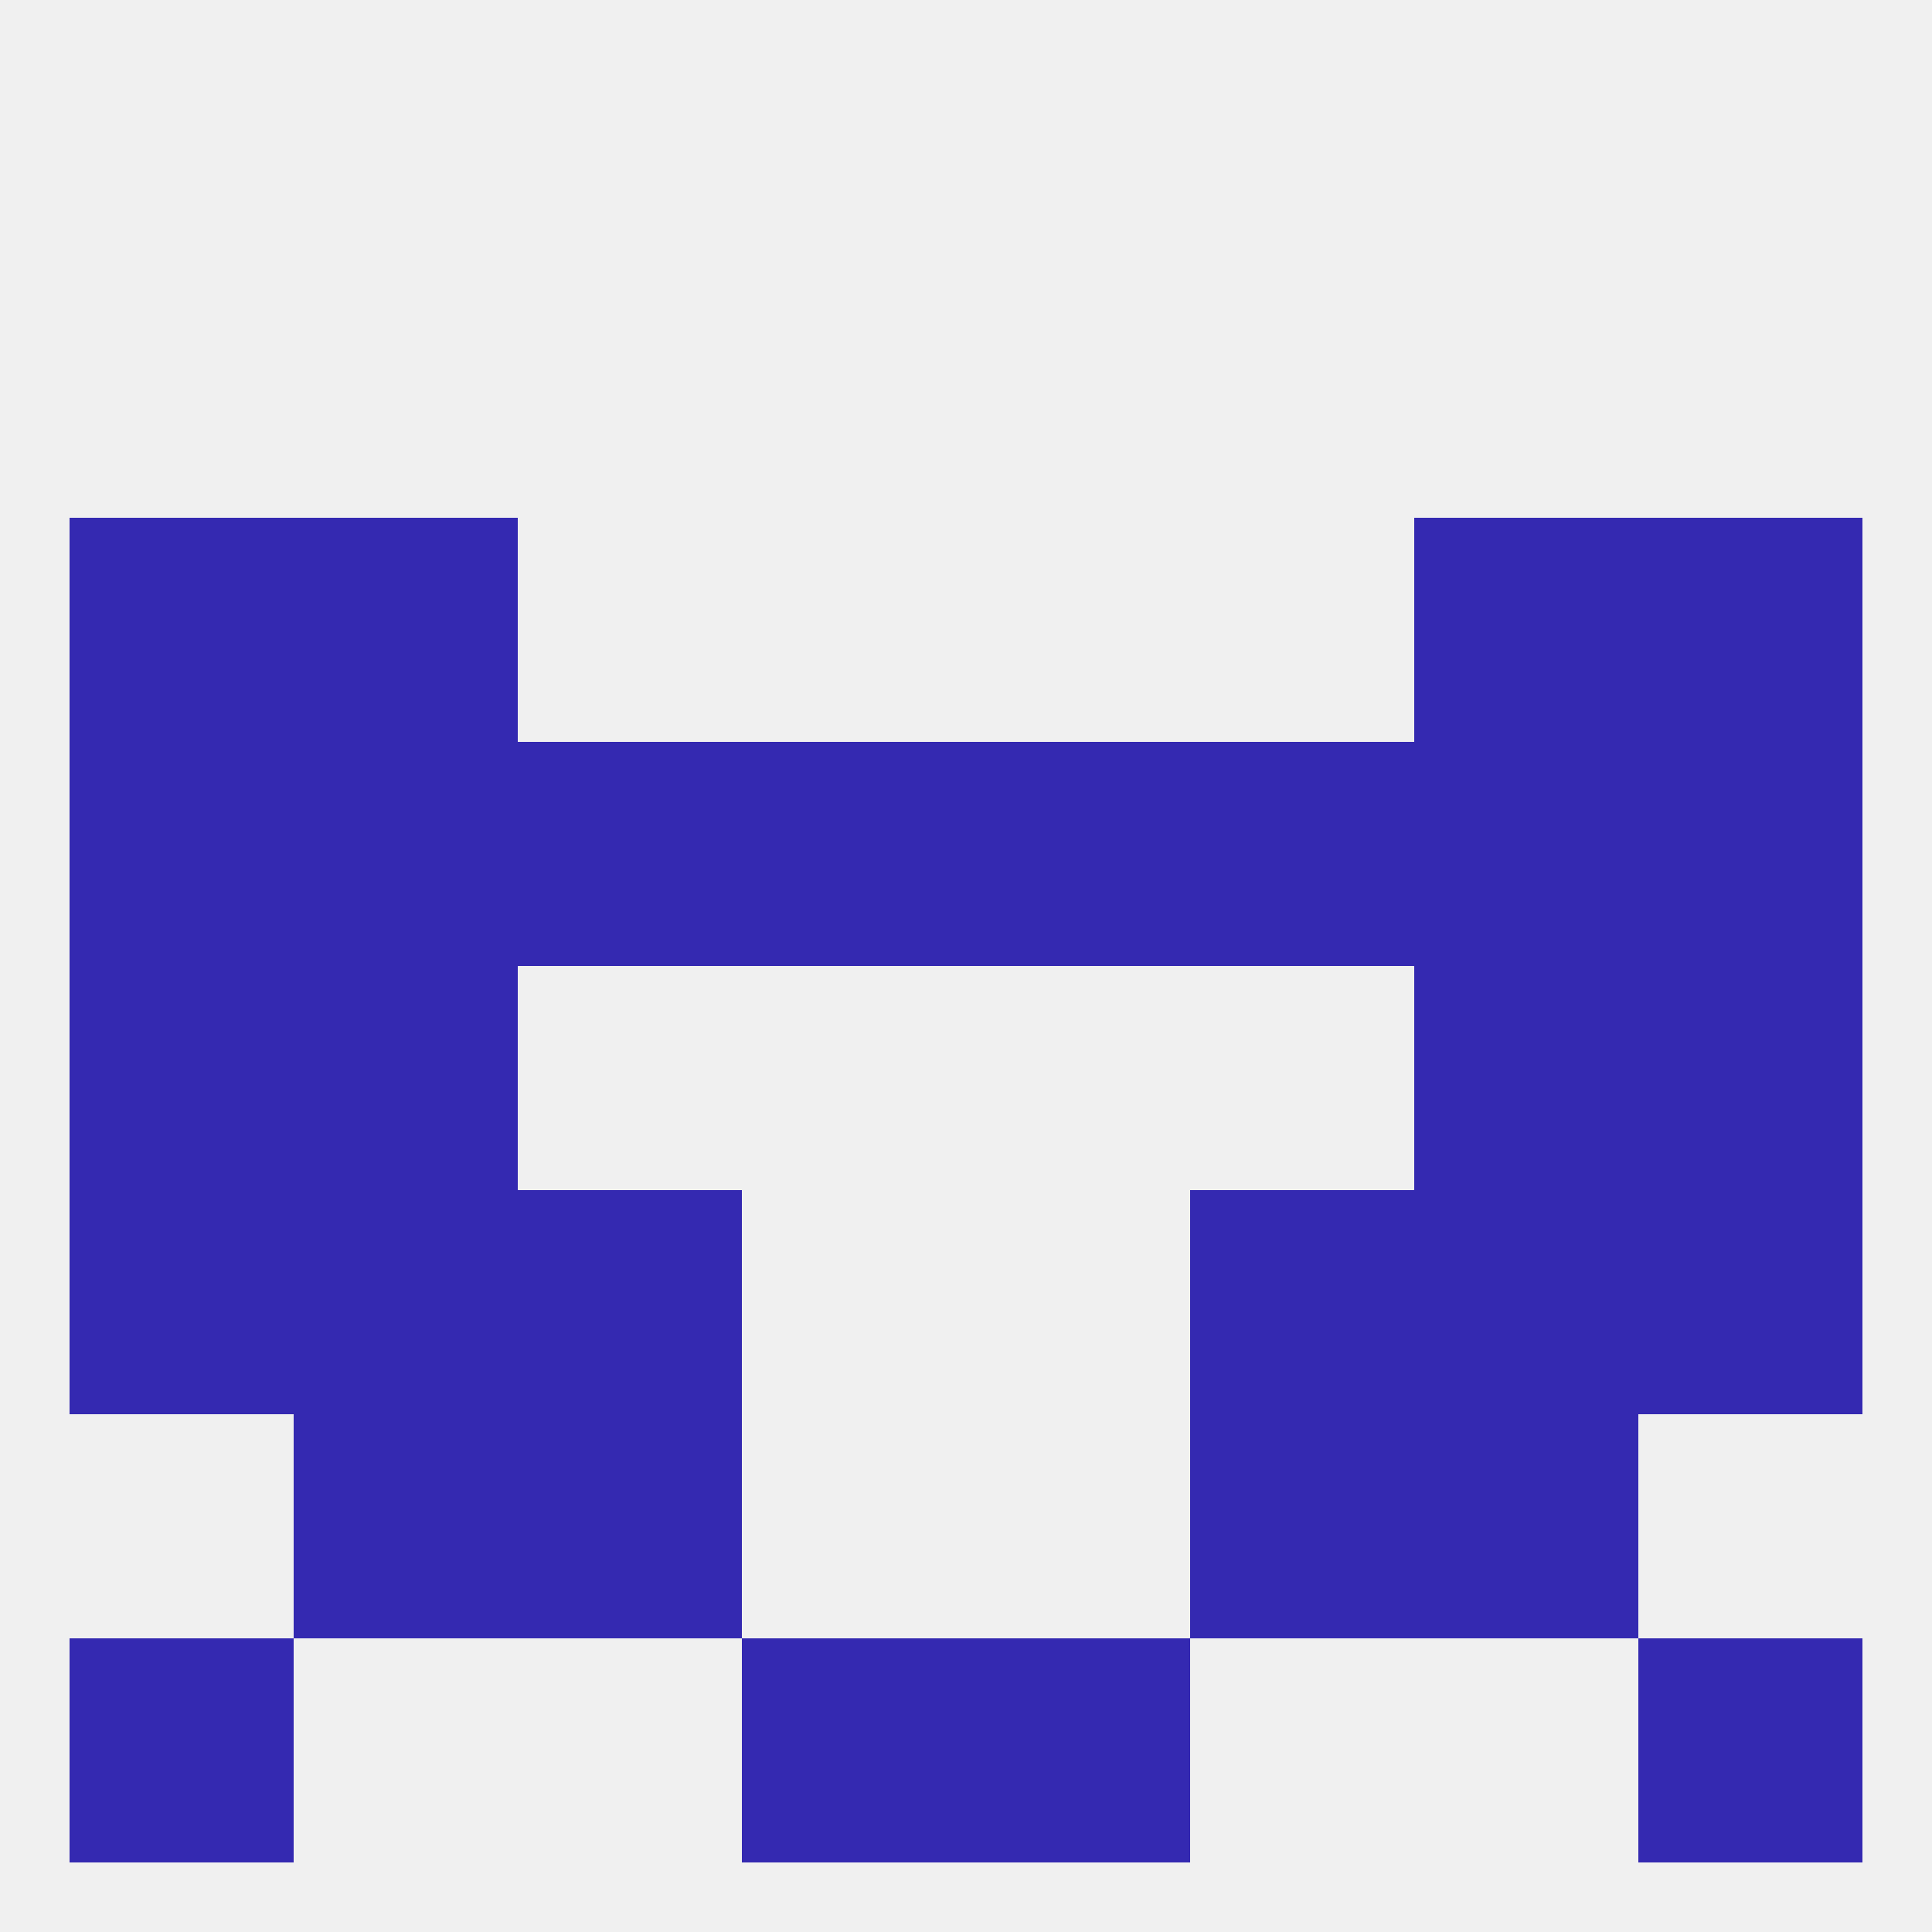
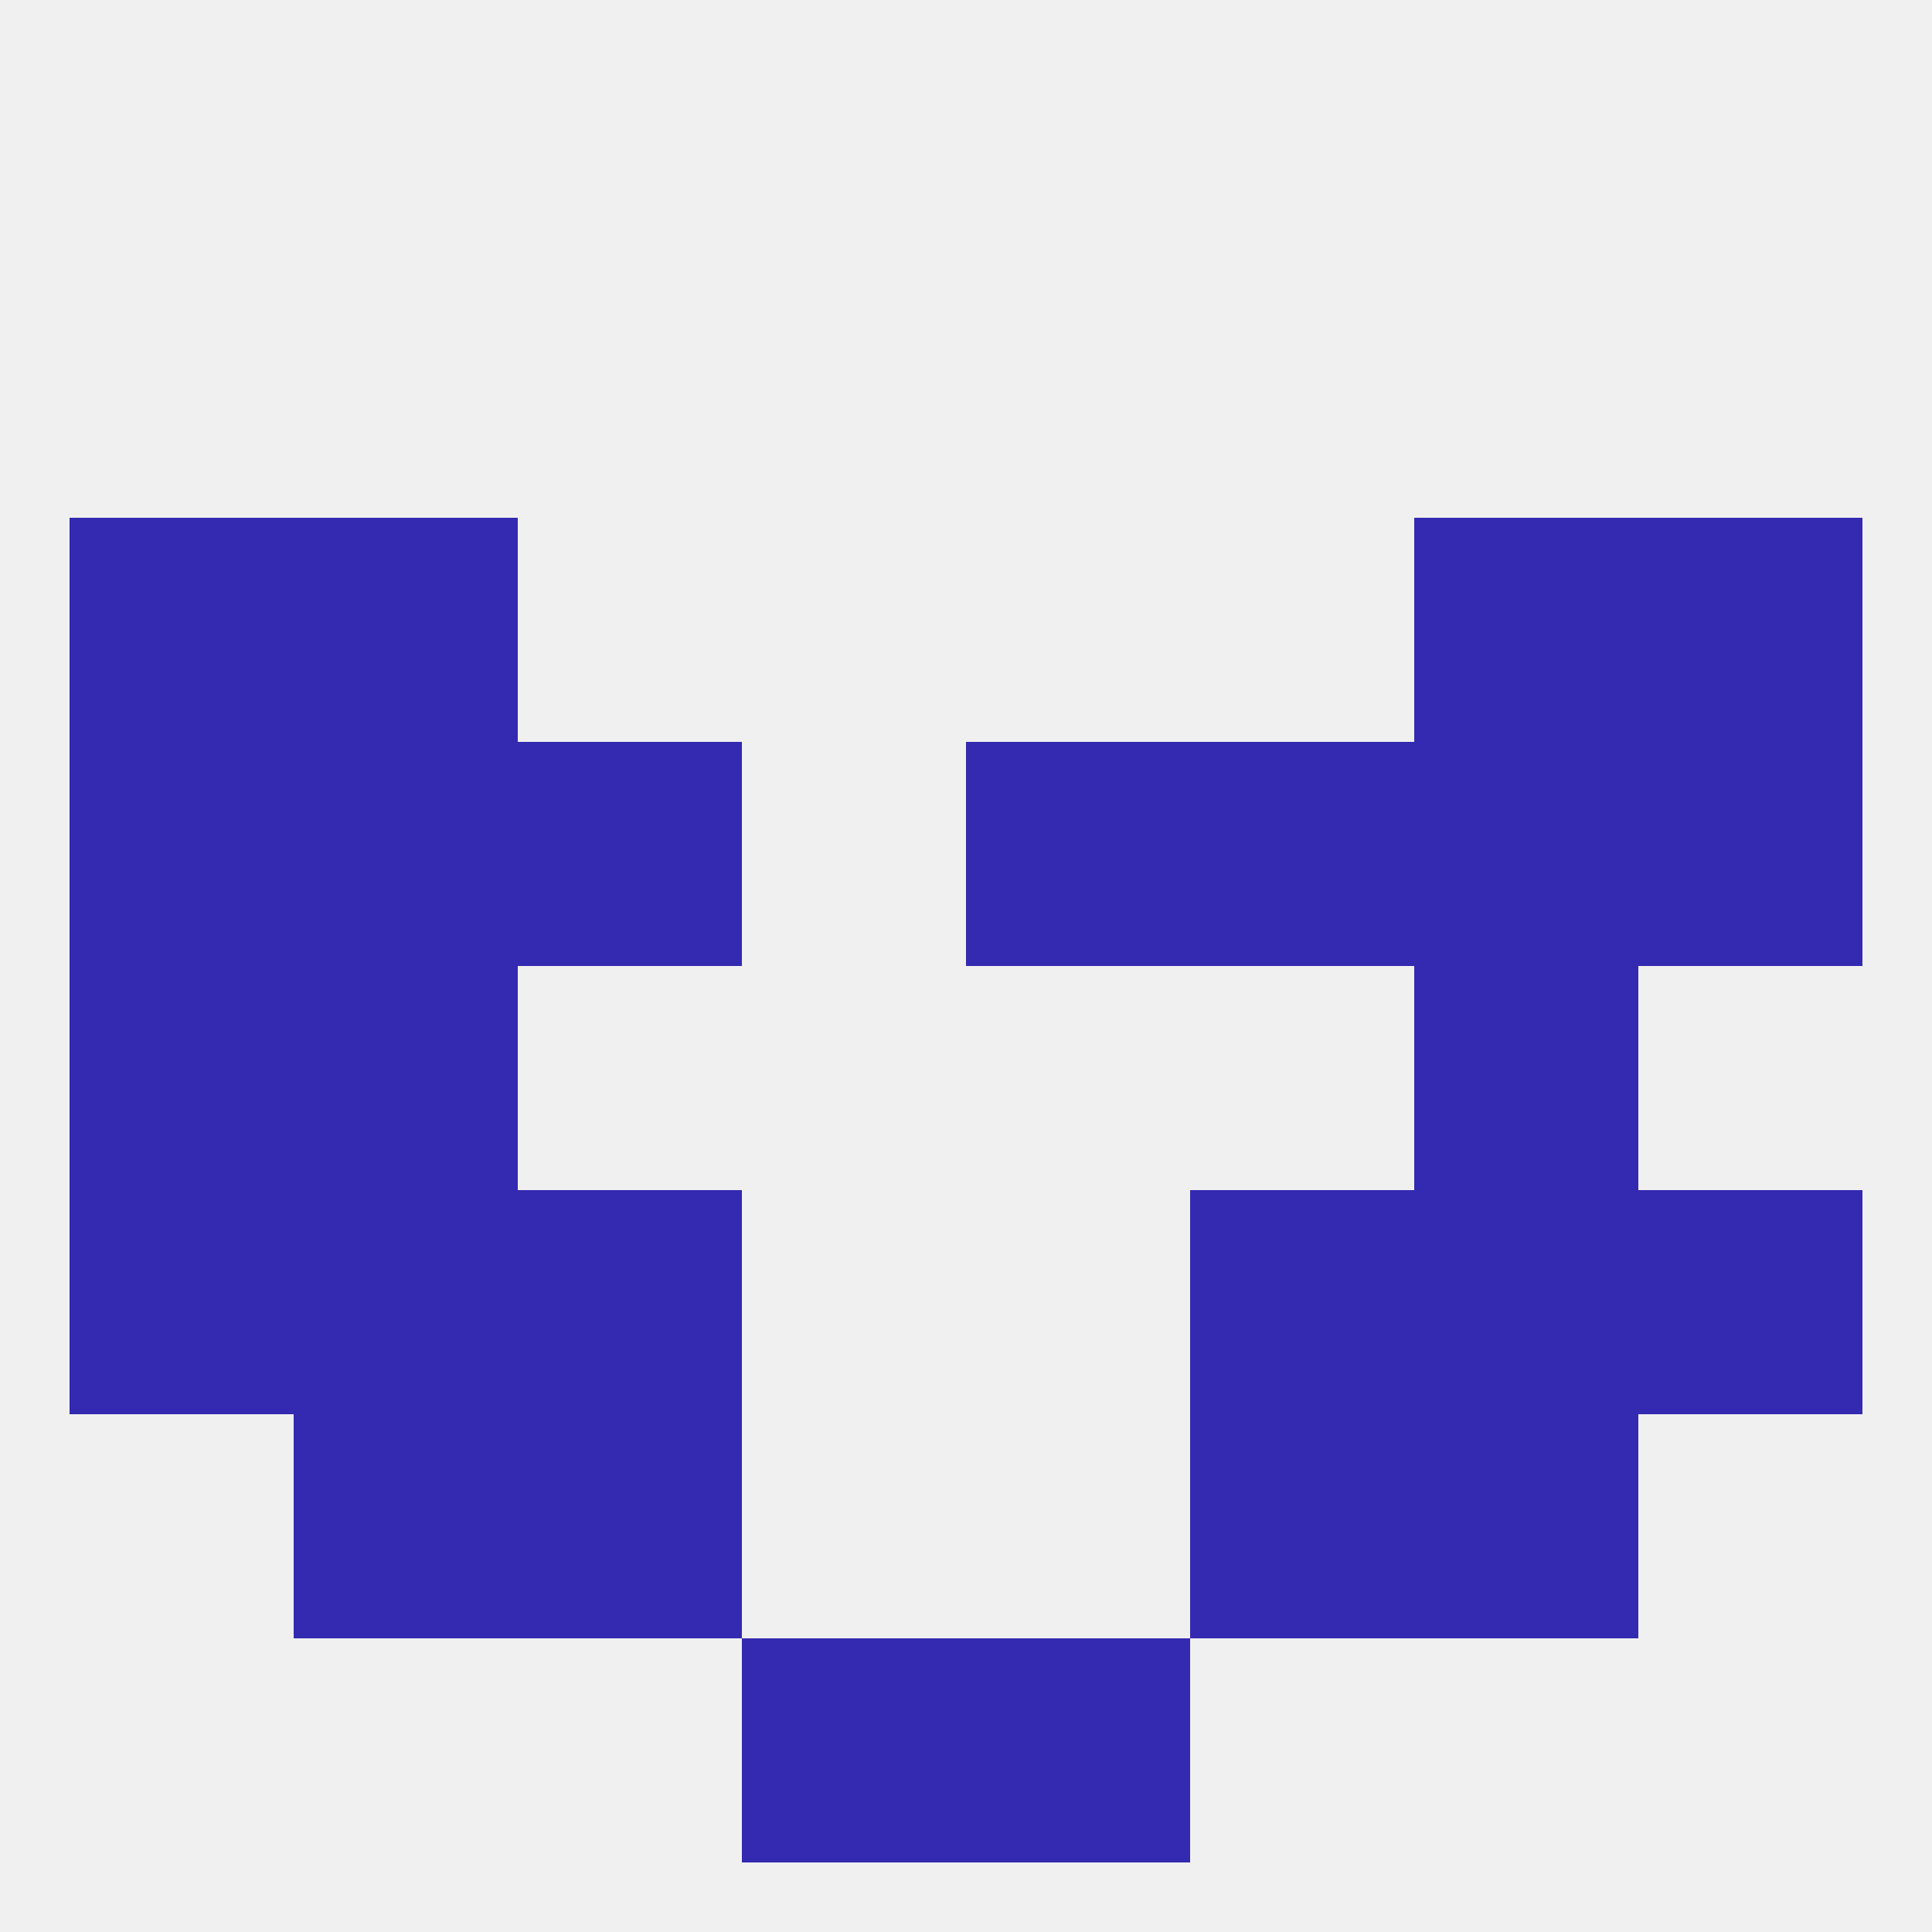
<svg xmlns="http://www.w3.org/2000/svg" version="1.1" baseprofile="full" width="250" height="250" viewBox="0 0 250 250">
  <rect width="100%" height="100%" fill="rgba(240,240,240,255)" />
  <rect x="96" y="212" width="29" height="29" fill="rgba(52,41,177,255)" />
  <rect x="125" y="212" width="29" height="29" fill="rgba(52,41,177,255)" />
-   <rect x="9" y="212" width="29" height="29" fill="rgba(52,41,177,255)" />
-   <rect x="212" y="212" width="29" height="29" fill="rgba(52,41,177,255)" />
  <rect x="9" y="125" width="29" height="29" fill="rgba(52,41,177,255)" />
-   <rect x="212" y="125" width="29" height="29" fill="rgba(52,41,177,255)" />
  <rect x="38" y="125" width="29" height="29" fill="rgba(52,41,177,255)" />
  <rect x="183" y="125" width="29" height="29" fill="rgba(52,41,177,255)" />
  <rect x="9" y="154" width="29" height="29" fill="rgba(52,41,177,255)" />
  <rect x="212" y="154" width="29" height="29" fill="rgba(52,41,177,255)" />
  <rect x="38" y="154" width="29" height="29" fill="rgba(52,41,177,255)" />
  <rect x="183" y="154" width="29" height="29" fill="rgba(52,41,177,255)" />
  <rect x="67" y="154" width="29" height="29" fill="rgba(52,41,177,255)" />
  <rect x="154" y="154" width="29" height="29" fill="rgba(52,41,177,255)" />
  <rect x="38" y="183" width="29" height="29" fill="rgba(52,41,177,255)" />
  <rect x="183" y="183" width="29" height="29" fill="rgba(52,41,177,255)" />
  <rect x="67" y="183" width="29" height="29" fill="rgba(52,41,177,255)" />
  <rect x="154" y="183" width="29" height="29" fill="rgba(52,41,177,255)" />
  <rect x="67" y="96" width="29" height="29" fill="rgba(52,41,177,255)" />
  <rect x="154" y="96" width="29" height="29" fill="rgba(52,41,177,255)" />
  <rect x="38" y="96" width="29" height="29" fill="rgba(52,41,177,255)" />
  <rect x="183" y="96" width="29" height="29" fill="rgba(52,41,177,255)" />
  <rect x="9" y="96" width="29" height="29" fill="rgba(52,41,177,255)" />
  <rect x="212" y="96" width="29" height="29" fill="rgba(52,41,177,255)" />
-   <rect x="96" y="96" width="29" height="29" fill="rgba(52,41,177,255)" />
  <rect x="125" y="96" width="29" height="29" fill="rgba(52,41,177,255)" />
  <rect x="183" y="67" width="29" height="29" fill="rgba(52,41,177,255)" />
  <rect x="9" y="67" width="29" height="29" fill="rgba(52,41,177,255)" />
  <rect x="212" y="67" width="29" height="29" fill="rgba(52,41,177,255)" />
  <rect x="38" y="67" width="29" height="29" fill="rgba(52,41,177,255)" />
</svg>